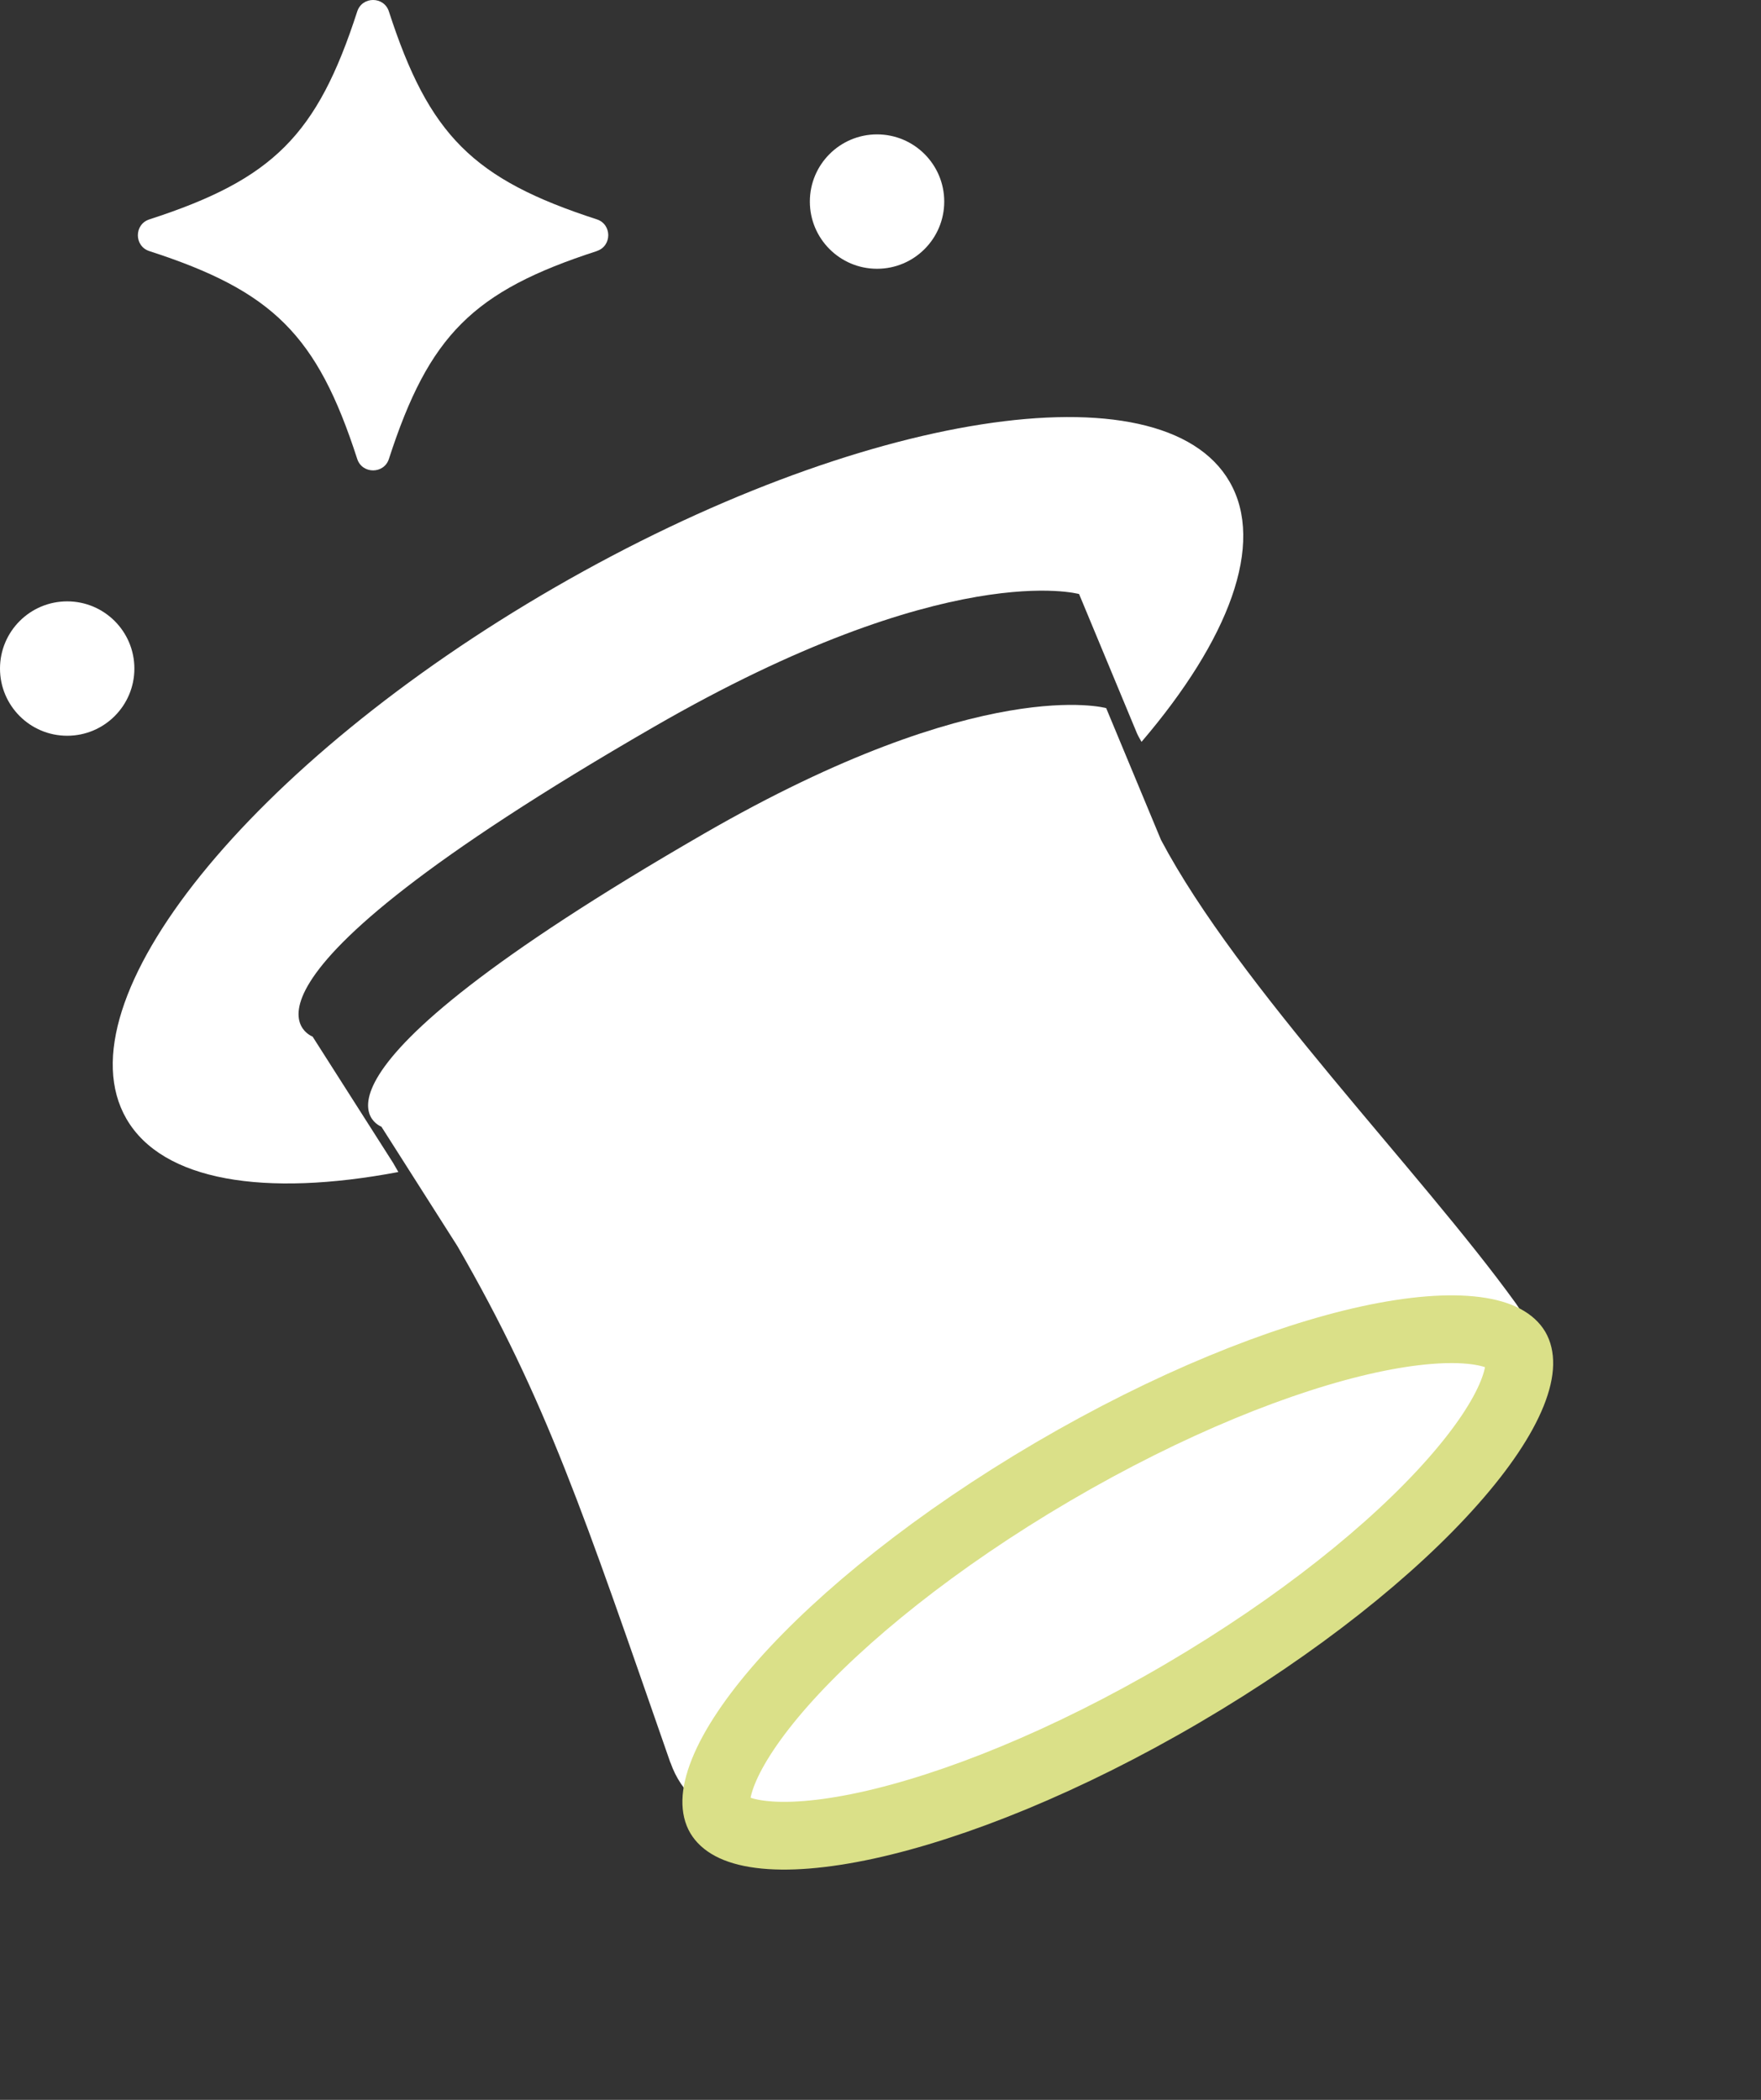
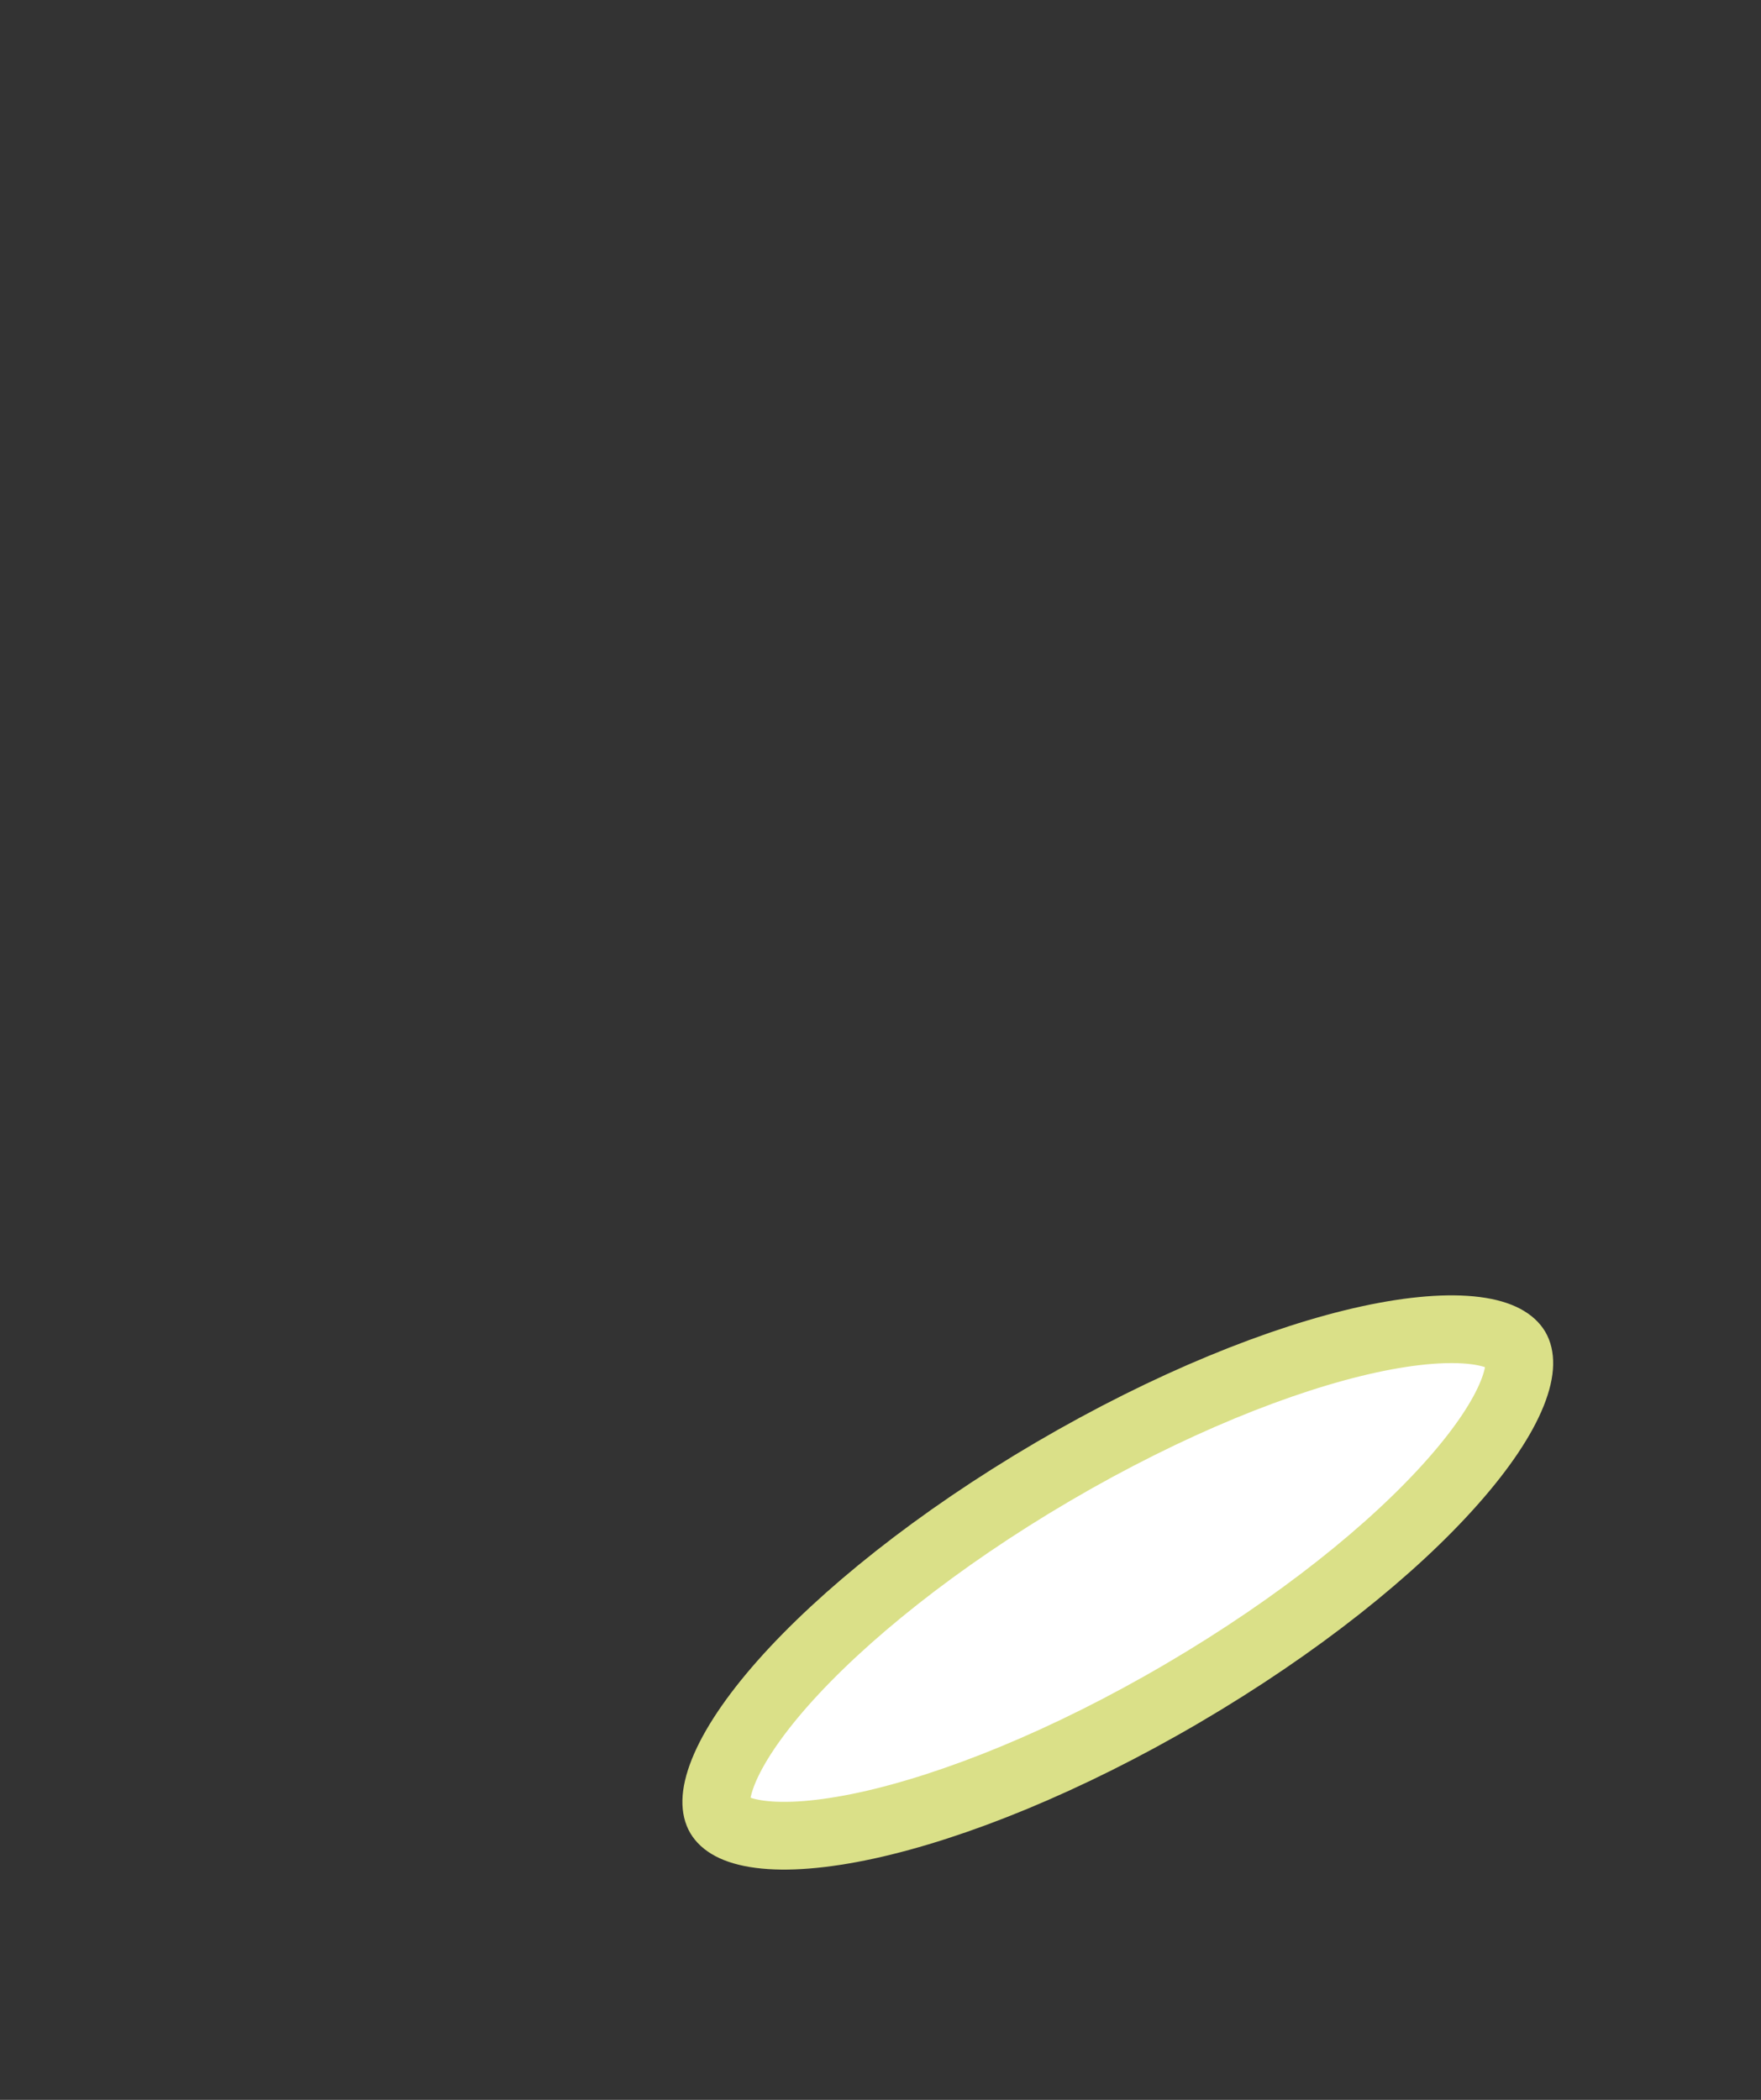
<svg xmlns="http://www.w3.org/2000/svg" width="26" height="31" viewBox="0 0 26 31" fill="none">
  <rect x="0" y="0" width="26" height="31" fill="#333333" stroke="none" />
-   <path d="M5.88 17.303C3.908 17.675 2.399 17.439 1.866 16.516C0.864 14.779 3.698 11.267 8.195 8.67C12.693 6.074 17.152 5.375 18.154 7.112C18.684 8.03 18.144 9.442 16.854 10.952C16.831 10.912 16.806 10.87 16.787 10.827L15.932 8.77C15.932 8.77 13.994 8.225 9.652 10.732C2.845 14.662 4.615 15.303 4.615 15.303L5.804 17.168C5.83 17.213 5.856 17.259 5.881 17.302L5.88 17.303Z" fill="white" />
-   <path d="M9.898 26.023C8.62 22.354 8.071 20.678 6.753 18.396L5.631 16.633C5.631 16.633 3.955 16.025 10.393 12.308C14.499 9.938 16.332 10.454 16.332 10.454L17.141 12.399C18.289 14.568 20.966 17.284 22.377 19.237C24.743 22.514 11.176 29.689 9.899 26.021L9.898 26.023Z" fill="white" />
  <path d="M22.384 19.915C22.438 20.008 22.475 20.202 22.327 20.571C22.182 20.932 21.89 21.376 21.448 21.875C20.569 22.87 19.172 23.994 17.462 24.997C15.752 26 14.088 26.669 12.791 26.951C12.139 27.092 11.609 27.13 11.223 27.08C10.829 27.029 10.678 26.902 10.623 26.809C10.568 26.716 10.532 26.523 10.68 26.154C10.825 25.793 11.117 25.348 11.558 24.849C12.438 23.855 13.835 22.73 15.545 21.727C17.255 20.725 18.919 20.055 20.216 19.773C20.867 19.632 21.398 19.595 21.784 19.644C22.178 19.695 22.329 19.822 22.384 19.915Z" fill="white" stroke="#DAE088" />
-   <path d="M8.811 3.707C6.984 4.299 6.334 4.948 5.742 6.775C5.67 7.001 5.347 7.001 5.274 6.775C4.683 4.948 4.032 4.298 2.205 3.707C1.979 3.634 1.979 3.312 2.205 3.239C4.032 2.647 4.683 1.996 5.274 0.17C5.347 -0.057 5.67 -0.057 5.742 0.17C6.334 1.996 6.984 2.646 8.811 3.238C9.037 3.311 9.037 3.633 8.811 3.706V3.707Z" fill="white" />
-   <circle cx="12.949" cy="2.976" r="0.992" fill="white" />
-   <circle cx="0.992" cy="9.87" r="0.992" fill="white" />
</svg>